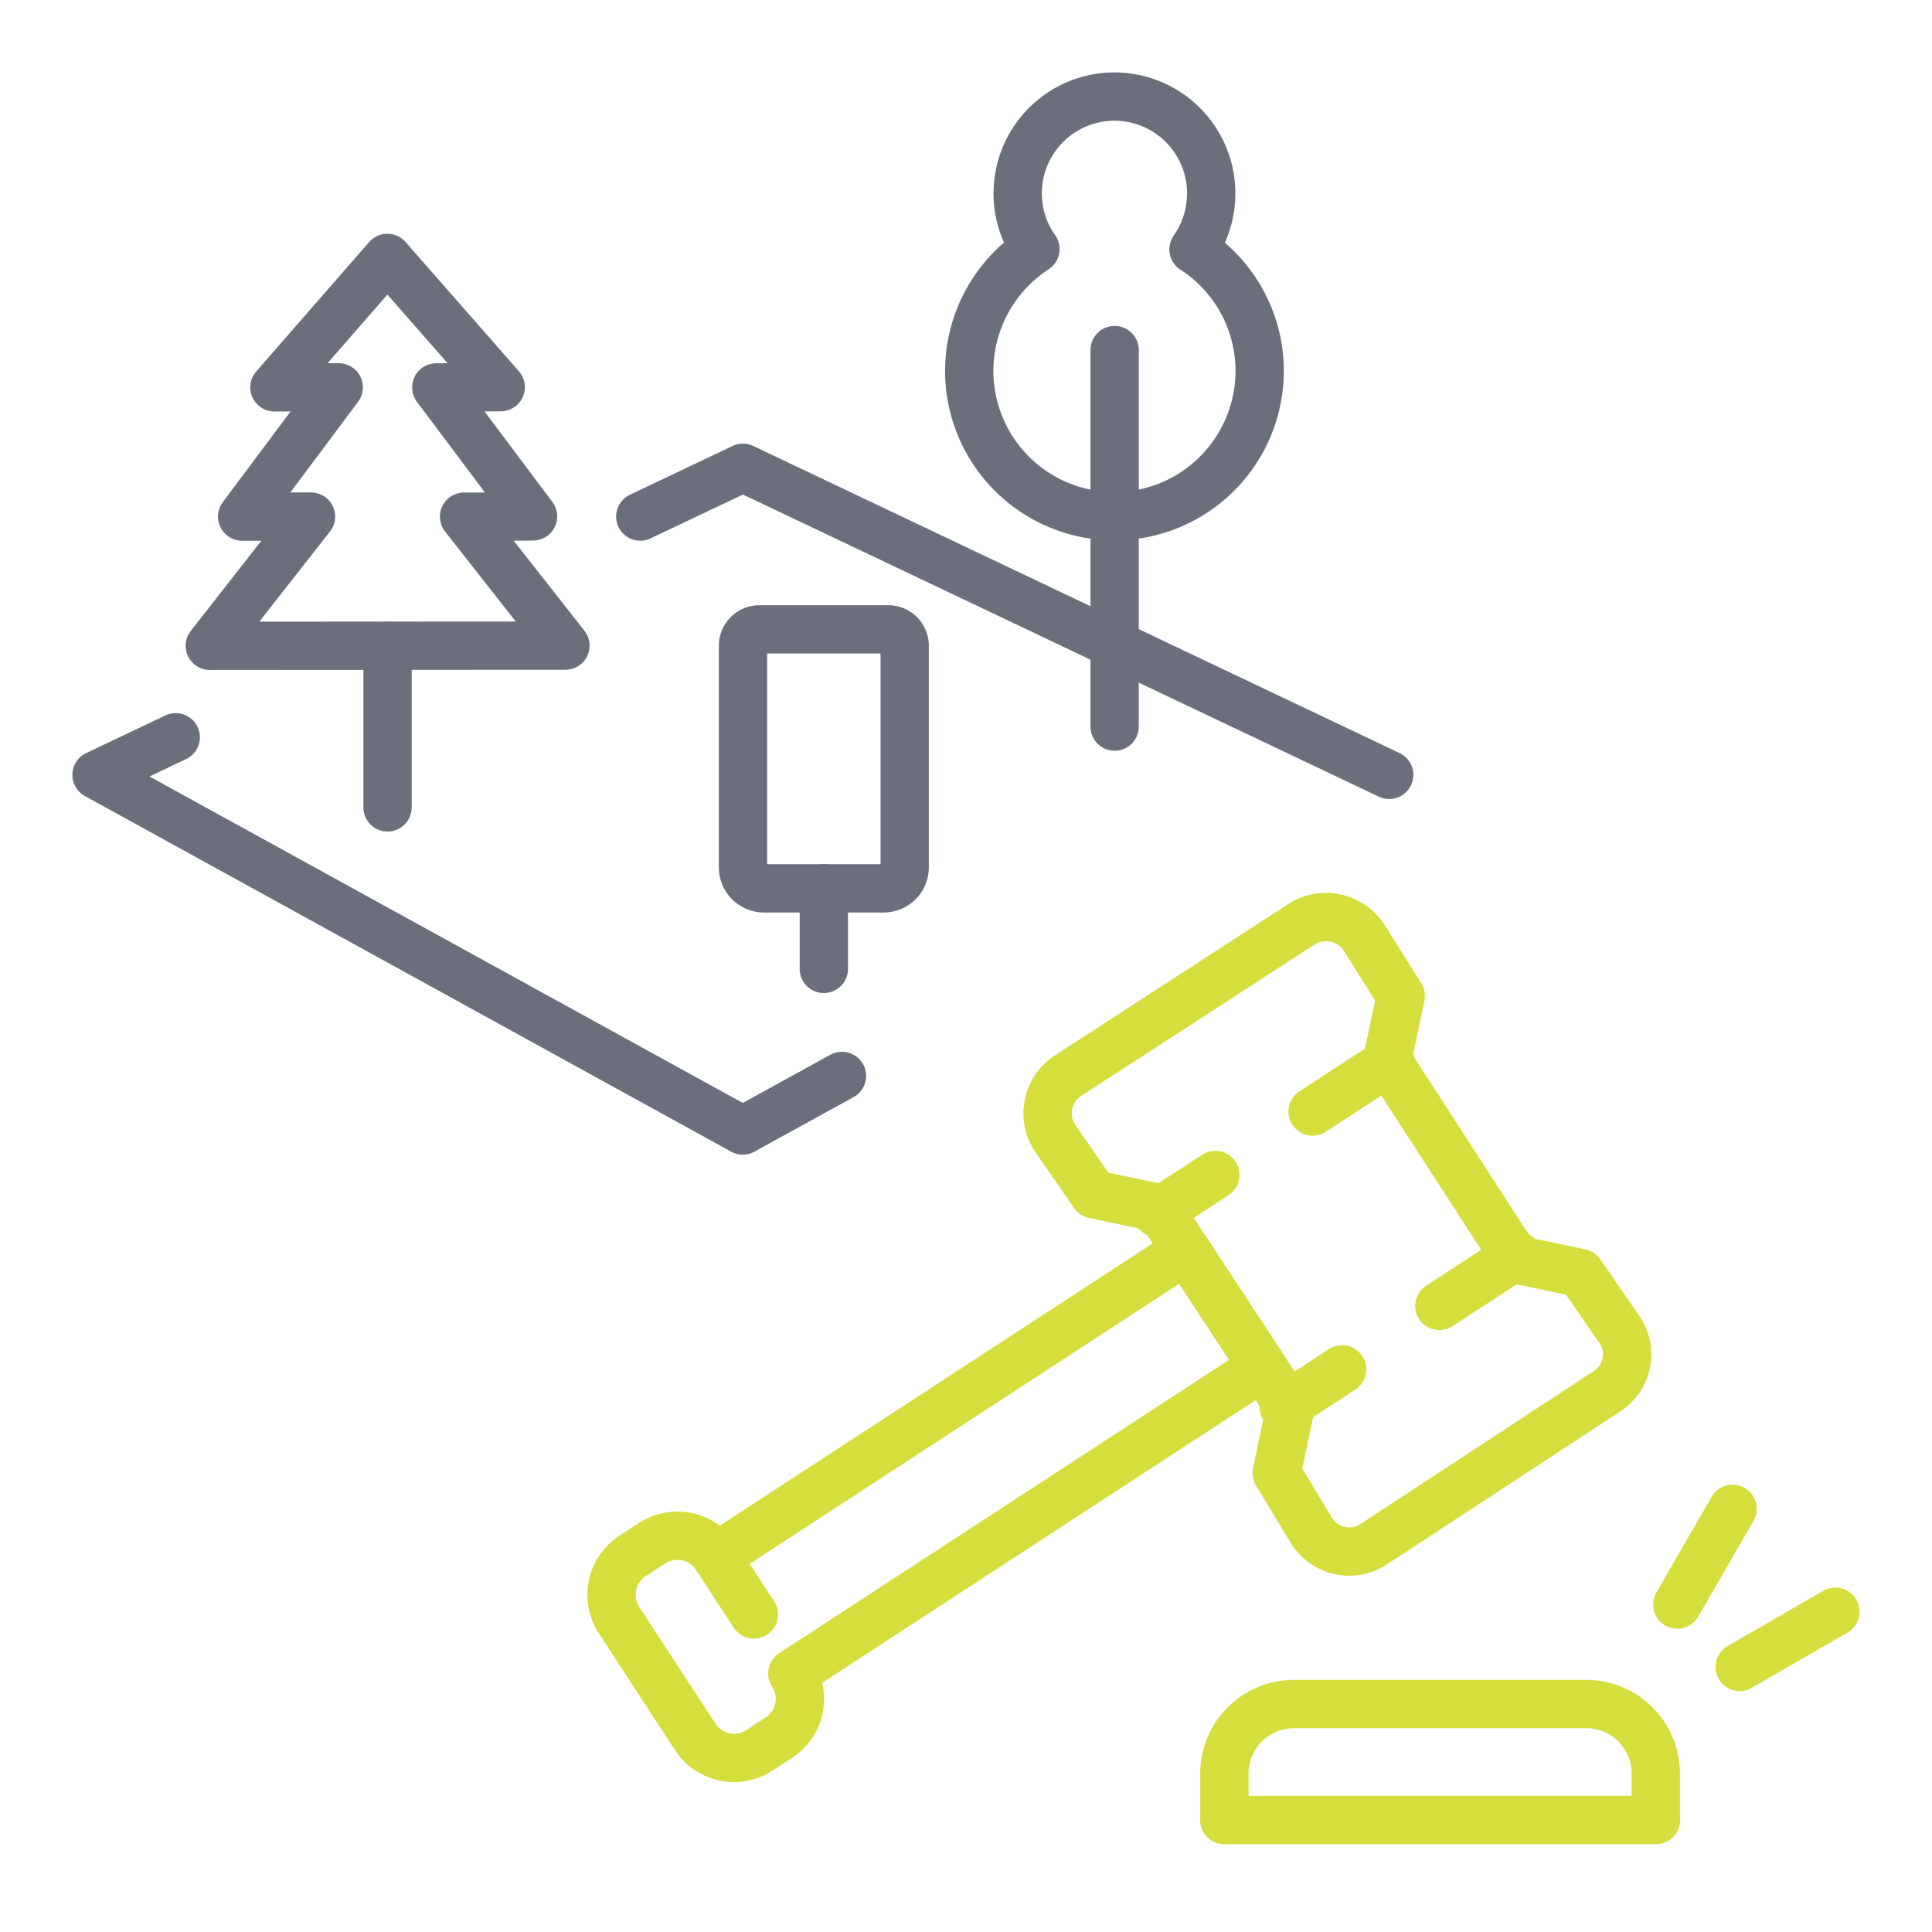
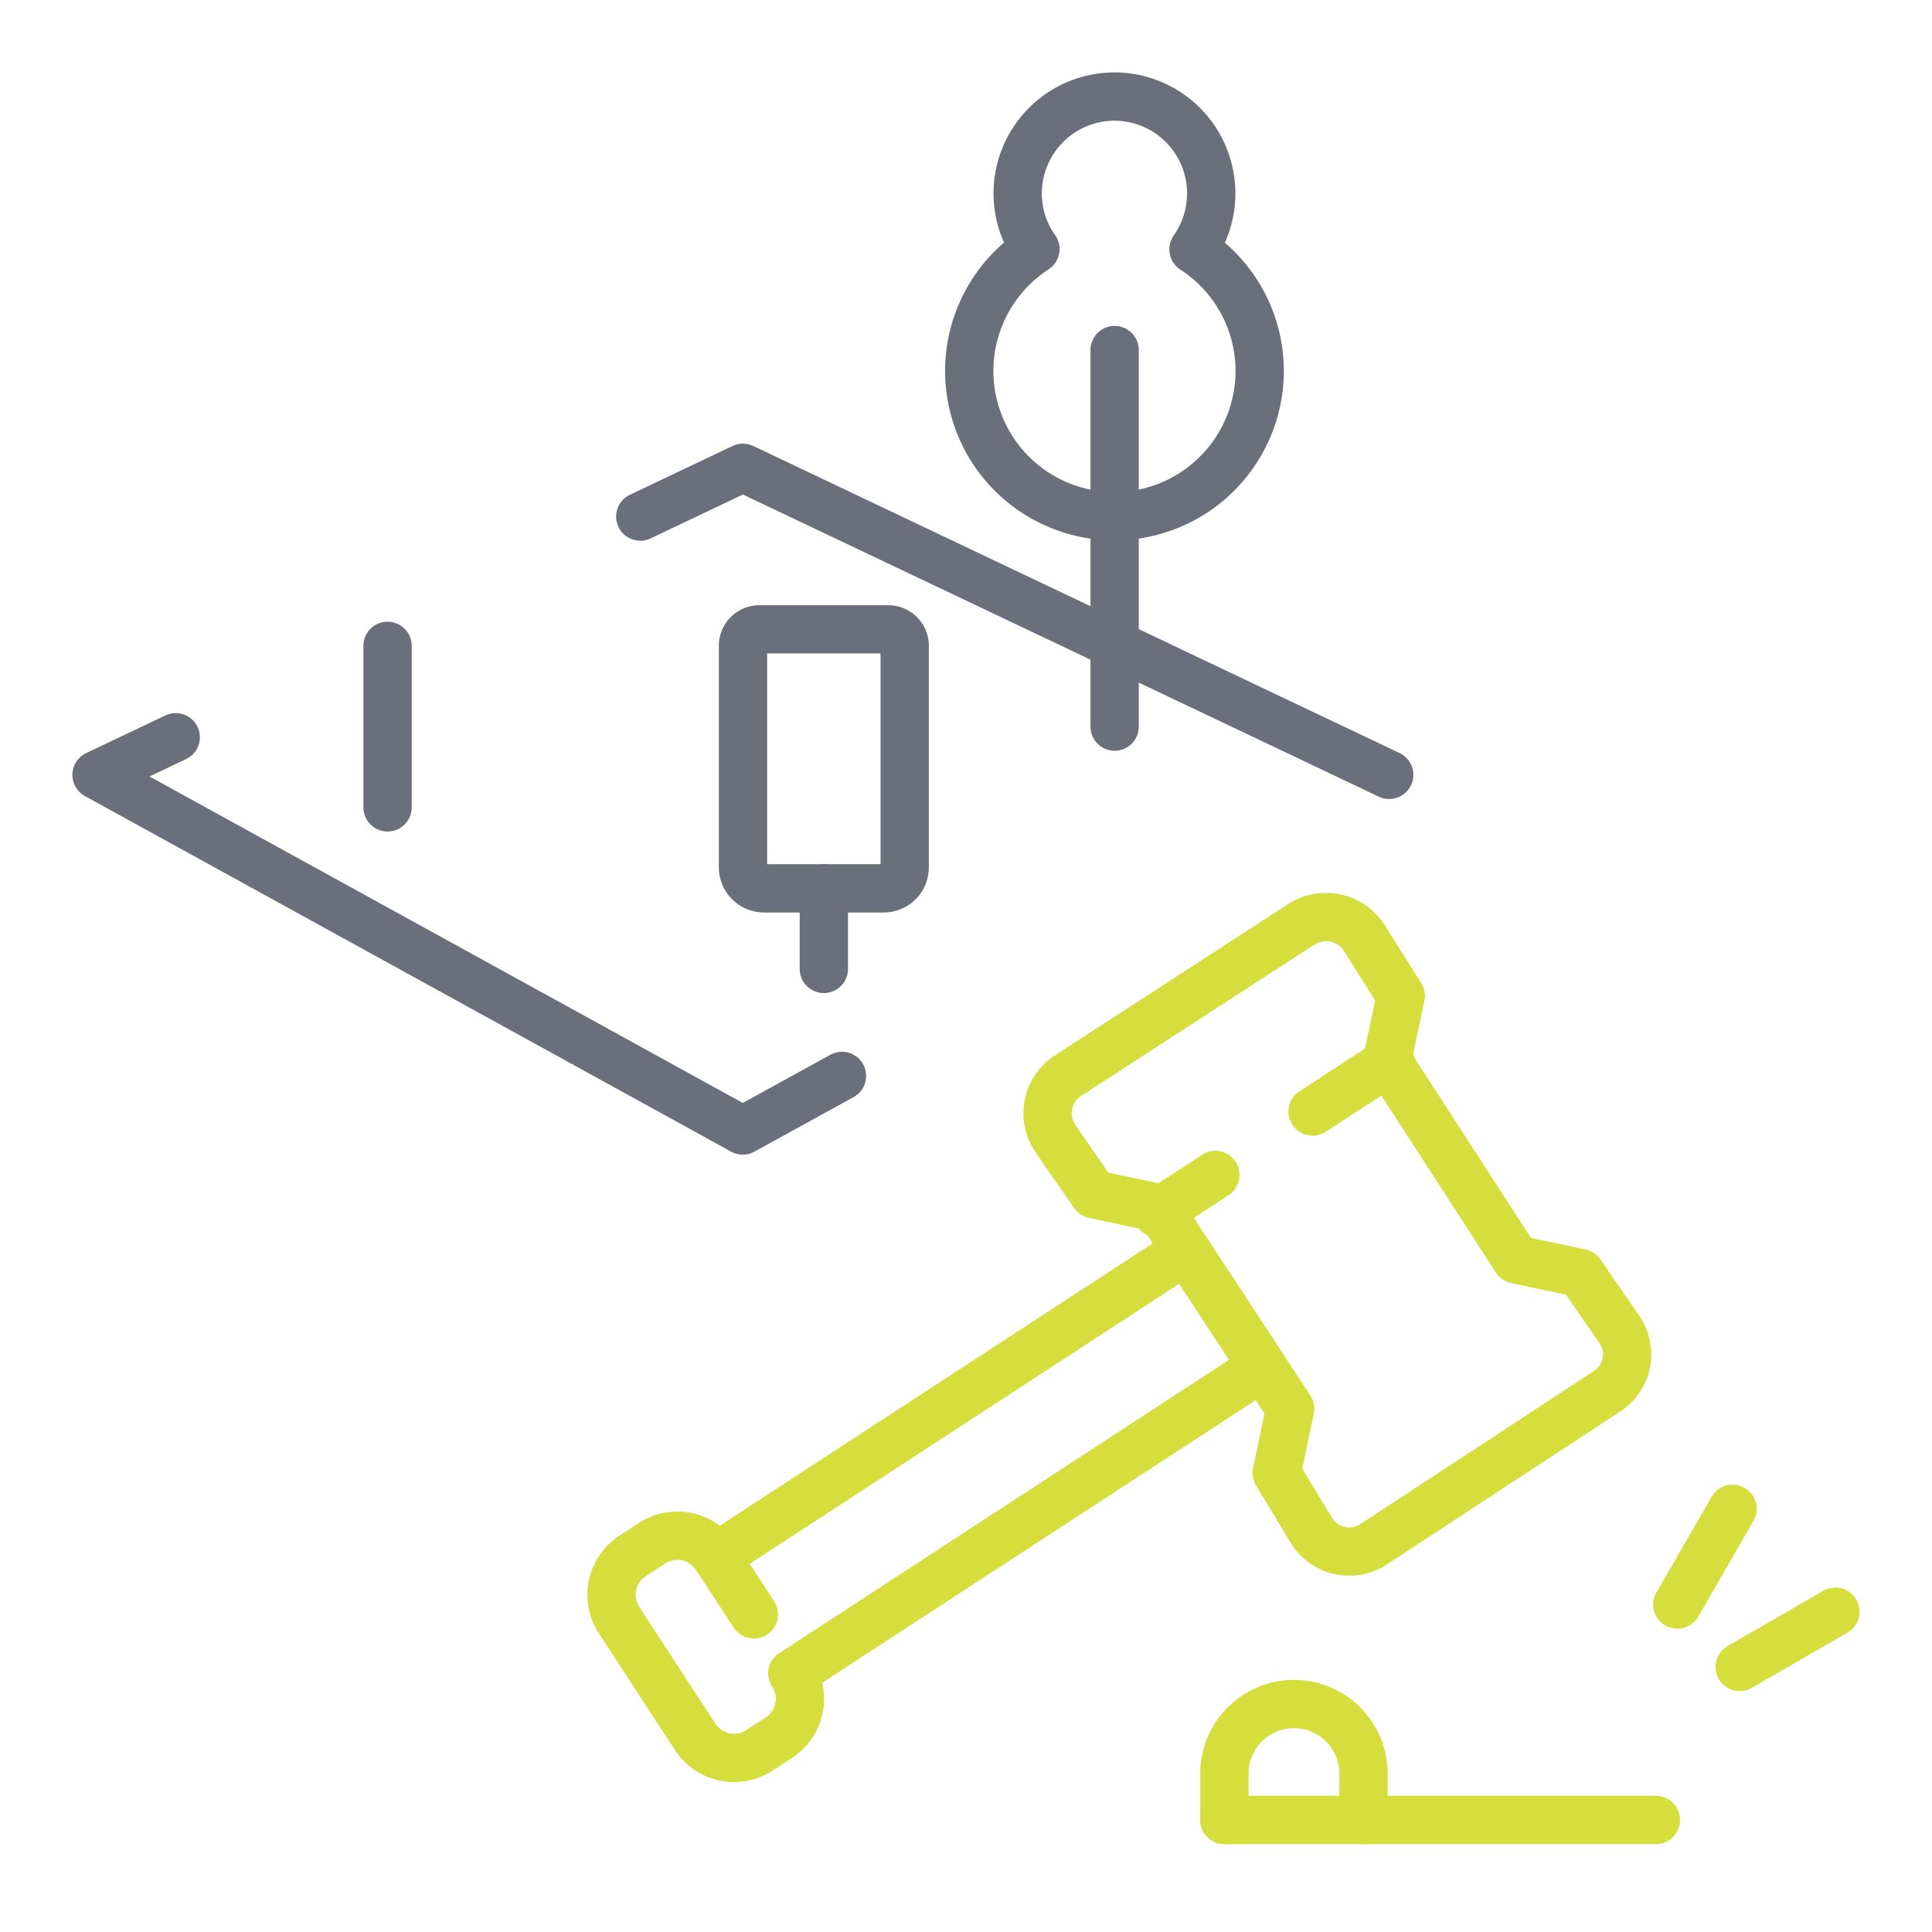
<svg xmlns="http://www.w3.org/2000/svg" width="100" height="100" viewBox="0 0 100 100">
  <defs>
    <style>.a{clip-path:url(#b);}.b,.c{fill:none;}.b{stroke:#6b6f7b;}.b,.c,.d{stroke-linecap:round;stroke-linejoin:round;stroke-width:2.5px;}.c,.d{stroke:#d5de3d;}.d{fill:#a3d4ff;}</style>
    <clipPath id="b">
      <rect width="100" height="100" />
    </clipPath>
  </defs>
  <g id="a" class="a">
    <g transform="translate(59.996 1.193)">
      <g transform="translate(-54.995 3.807)">
        <path class="b" d="M-.278,30.594-33.729,14.7l-5.313,2.524" transform="translate(67.181 4.513)" />
        <path class="b" d="M-50.9,22.608-55,24.555l33.451,18.406,5.133-2.824" transform="translate(54.995 10.553)" />
        <path class="b" d="M-20.931,25.466a7.525,7.525,0,0,0,6.577-7.452,7.5,7.5,0,0,0-3.425-6.3,5.048,5.048,0,0,0,.917-2.9,5.015,5.015,0,0,0-5.009-5.009A5.015,5.015,0,0,0-26.88,8.816a4.97,4.97,0,0,0,.919,2.884,7.533,7.533,0,0,0-3.427,6.314,7.525,7.525,0,0,0,6.579,7.452l.931.079Z" transform="translate(74.554 -3.807)" />
-         <path class="b" d="M-51.675,28.621l4.187-5.35,1.053-1.339H-50l5-6.69H-48.33l5.847-6.7,5.867,6.69-1.679.013h-1.655l5.007,6.677-1.87.013h-1.7l5.246,6.676Z" transform="translate(57.532 -0.193)" />
        <line class="b" y2="19.49" transform="translate(52.692 13.119)" />
        <line class="b" y2="4.17" transform="translate(37.641 40.981)" />
        <path class="b" d="M.851,0H7.519A.851.851,0,0,1,8.37.851V12.316a1.09,1.09,0,0,1-1.09,1.09H1.09A1.09,1.09,0,0,1,0,12.316V.851A.851.851,0,0,1,.851,0Z" transform="translate(33.456 27.575)" />
        <line class="b" y2="8.362" transform="translate(15.058 28.428)" />
      </g>
      <g transform="translate(26.82 76.904)">
        <line class="c" y1="4.956" x2="2.861" transform="translate(0)" />
        <line class="c" y1="2.861" x2="4.956" transform="translate(3.229 5.323)" />
      </g>
      <g transform="translate(-28.343 46.271)">
        <path class="c" d="M-30.526,59.562-6.188,43.691l-3.956-6.025L-34.463,53.524a2.4,2.4,0,0,0-3.325-.7l-1.007.656a2.4,2.4,0,0,0-.7,3.325l3.939,6.037a2.4,2.4,0,0,0,3.325.7l1.005-.656A2.4,2.4,0,0,0-30.526,59.562Z" transform="translate(39.885 -20.409)" />
        <path class="c" d="M-26.687,39.35l2,2.886,3.325.7,6.829,10.4-.7,3.325,1.806,2.984a2.3,2.3,0,0,0,3.244.684L1.847,52.443A2.269,2.269,0,0,0,2.5,49.224L.491,46.31l-3.325-.7L-9.51,35.293l.7-3.325-1.887-3a2.353,2.353,0,0,0-3.284-.691l-12.041,7.812A2.322,2.322,0,0,0-26.687,39.35Z" transform="translate(49.659 -27.882)" />
        <line class="c" x2="1.968" y2="3.019" transform="translate(5.399 33.08)" />
        <line class="c" x1="4.025" y2="2.625" transform="translate(36.286 7.445)" />
-         <line class="c" x1="4.025" y2="2.625" transform="translate(42.847 17.508)" />
        <line class="c" x1="3.019" y2="1.968" transform="translate(28.236 13.351)" />
-         <line class="c" x1="3.019" y2="1.968" transform="translate(34.797 23.413)" />
      </g>
      <g transform="translate(3.376 87.002)">
-         <path class="c" d="M-21.9,56.981v-2.4a3.6,3.6,0,0,1,3.6-3.6h15.13a3.6,3.6,0,0,1,3.6,3.6v2.4" transform="translate(21.902 -50.975)" />
+         <path class="c" d="M-21.9,56.981v-2.4a3.6,3.6,0,0,1,3.6-3.6a3.6,3.6,0,0,1,3.6,3.6v2.4" transform="translate(21.902 -50.975)" />
        <line class="d" x2="22.338" transform="translate(0 6.006)" />
      </g>
    </g>
  </g>
</svg>